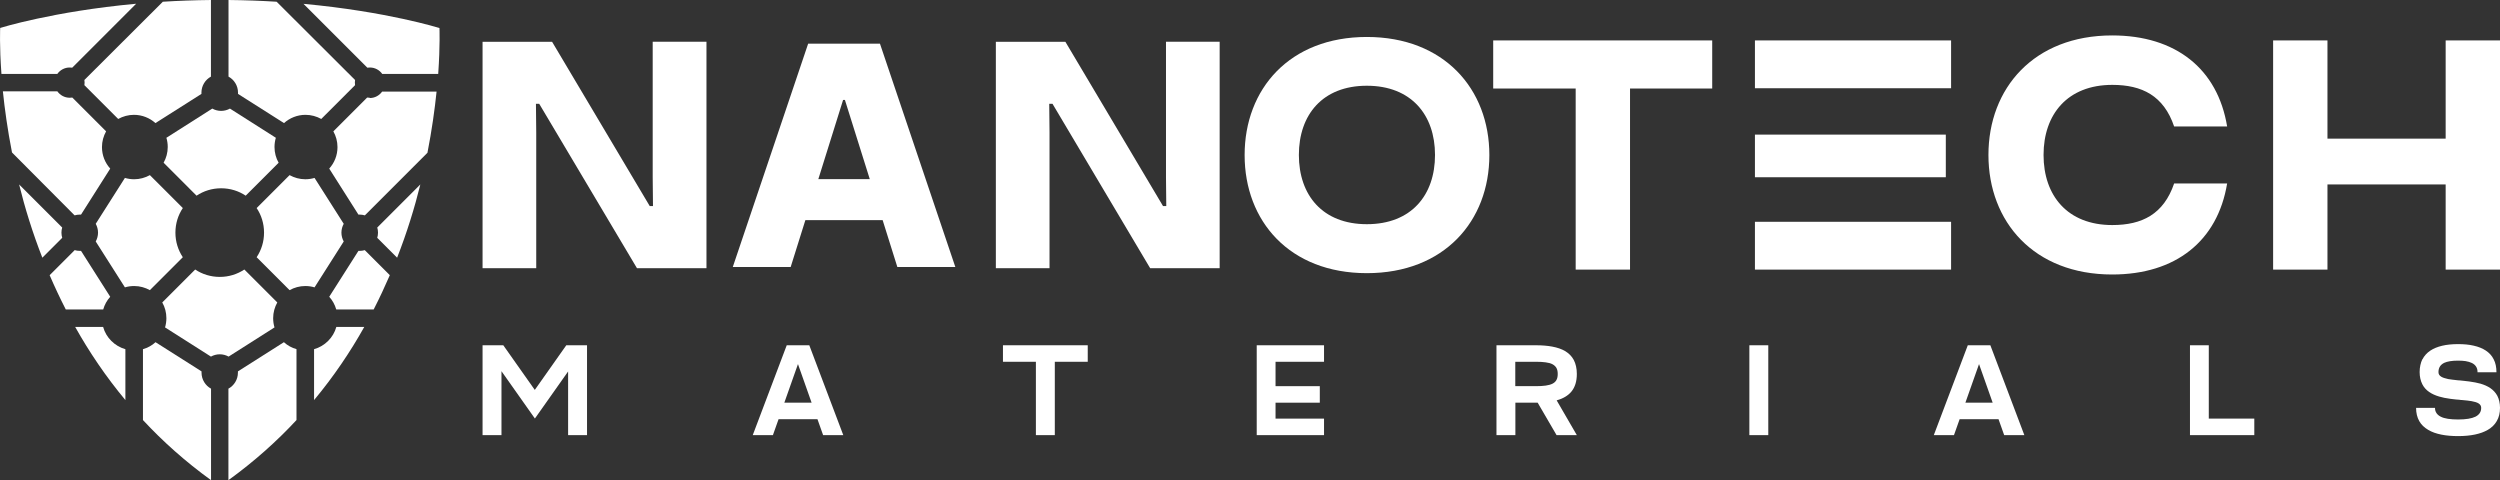
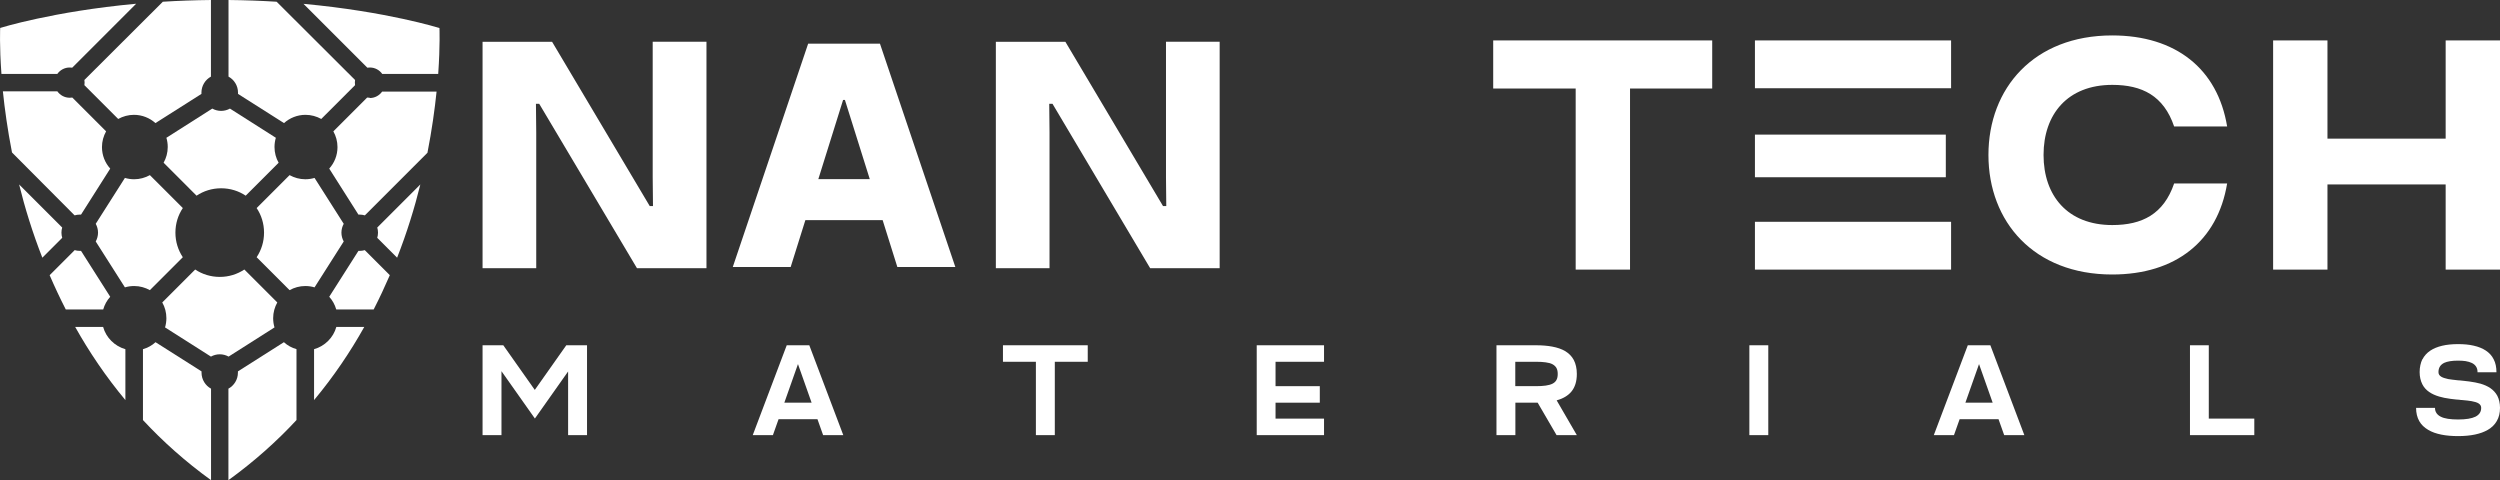
<svg xmlns="http://www.w3.org/2000/svg" id="a" viewBox="0 0 260.38 50">
  <rect x="0" y="0" width="260.38" height="50" fill="#333333" stroke="none" />
  <path d="M28.8.18c-1.59-.1-3.26-.16-5-.18v7.98c.59.32.99.95.99,1.67,0,.04,0,.08,0,.13l4.79,3.04c.59-.53,1.38-.86,2.24-.86.59,0,1.15.16,1.64.43l3.52-3.52c-.01-.09-.02-.17-.02-.27s.01-.18.02-.27L28.8.17h0Z" fill="#fff" />
  <path d="M38.25,7.05c.09-.01.17-.02.27-.02.53,0,1,.26,1.29.67h5.83c.21-2.98.13-4.78.13-4.78,0,0-5.48-1.72-14.16-2.52l6.65,6.65h0Z" fill="#fff" />
  <path d="M16.97.18c1.59-.1,3.26-.16,5-.18v7.98c-.59.32-.99.95-.99,1.67,0,.04,0,.08,0,.13l-4.79,3.04c-.59-.53-1.38-.86-2.24-.86-.59,0-1.15.16-1.64.43l-3.52-3.52c.01-.09.02-.17.02-.27s-.01-.18-.02-.27L16.97.17h0Z" fill="#fff" />
  <path d="M6.48,23.69c-.05.17-.08.35-.08.54s.03.37.08.54l-2.07,2.07c-1.03-2.63-1.82-5.2-2.42-7.63l4.49,4.49h0Z" fill="#fff" />
  <path d="M7.26,10.18c.09,0,.18-.01.27-.02l3.52,3.52c-.27.49-.43,1.04-.43,1.64,0,.86.32,1.64.86,2.24l-3.04,4.79s-.08,0-.13,0c-.19,0-.37.03-.54.08L1.25,15.88c-.46-2.36-.76-4.52-.95-6.37h5.67c.29.4.75.67,1.29.67" fill="#fff" />
  <path d="M7.53,7.05c-.09-.01-.17-.02-.27-.02-.53,0-1,.26-1.29.67H.15C-.07,4.71.02,2.91.02,2.91.02,2.91,5.49,1.19,14.18.39l-6.65,6.65h0Z" fill="#fff" />
  <path d="M39.29,23.69c.05.17.08.35.08.54s-.03.37-.08.54l2.07,2.07c1.03-2.63,1.82-5.2,2.42-7.63l-4.49,4.49h0Z" fill="#fff" />
  <path d="M30.89,36.37c-.5-.14-.95-.39-1.32-.73l-4.79,3.04s0,.08,0,.13c0,.72-.4,1.35-.99,1.67v9.53c2.68-1.94,5.03-4.04,7.09-6.26v-7.37h0Z" fill="#fff" />
  <path d="M38,26.05c-.17.05-.35.08-.54.08-.04,0-.08,0-.13,0l-3.04,4.78c.34.37.59.83.73,1.32h3.9c.61-1.19,1.17-2.39,1.68-3.57l-2.61-2.61h0Z" fill="#fff" />
  <path d="M35.03,34.05c-.31,1.12-1.2,2-2.32,2.32v5.3c2.05-2.46,3.78-5.03,5.23-7.62h-2.92Z" fill="#fff" />
  <path d="M14.88,36.37c.5-.14.95-.39,1.32-.73l4.79,3.04s0,.08,0,.13c0,.72.4,1.35.99,1.67v9.53c-2.68-1.94-5.03-4.04-7.09-6.26v-7.37h0Z" fill="#fff" />
  <path d="M10.74,34.05c.31,1.12,1.2,2,2.32,2.32v5.3c-2.05-2.46-3.78-5.03-5.23-7.62h2.92Z" fill="#fff" />
  <path d="M25.59,20.38c-.73-.49-1.61-.77-2.56-.77s-1.82.28-2.56.77l-3.43-3.43c.27-.49.43-1.04.43-1.64,0-.34-.05-.66-.14-.96l4.78-3.04c.27.15.59.24.92.24s.65-.09.92-.24l4.78,3.04c-.09.3-.14.63-.14.96,0,.59.15,1.15.43,1.64l-3.43,3.43h0Z" fill="#fff" />
  <path d="M38.51,10.18c-.09,0-.18-.01-.27-.02l-3.52,3.52c.27.49.43,1.04.43,1.64,0,.86-.32,1.64-.86,2.24l3.04,4.79s.08,0,.13,0c.19,0,.37.03.54.08l6.52-6.52c.46-2.36.76-4.52.95-6.37h-5.67c-.29.4-.75.67-1.29.67" fill="#fff" />
  <path d="M31.8,29.79c.34,0,.66.05.96.14l3.04-4.78c-.15-.27-.24-.59-.24-.92s.09-.65.24-.92l-3.04-4.78c-.3.09-.63.14-.96.14-.59,0-1.15-.16-1.64-.43l-3.43,3.43c.49.73.77,1.61.77,2.56s-.28,1.82-.77,2.56l3.43,3.43c.49-.27,1.04-.43,1.64-.43" fill="#fff" />
  <path d="M20.33,28.07c.73.49,1.61.77,2.56.77s1.82-.28,2.56-.77l3.43,3.43c-.27.49-.43,1.04-.43,1.64,0,.34.05.66.14.96l-4.78,3.04c-.27-.15-.59-.24-.92-.24s-.65.09-.92.24l-4.78-3.04c.09-.3.14-.63.14-.96,0-.59-.15-1.15-.43-1.64l3.43-3.43h0Z" fill="#fff" />
  <path d="M7.77,26.05c.17.05.35.08.54.08.04,0,.08,0,.13,0l3.04,4.78c-.34.37-.59.83-.73,1.32h-3.9c-.61-1.19-1.17-2.39-1.68-3.57l2.61-2.61h0Z" fill="#fff" />
  <path d="M13.97,29.79c-.34,0-.66.05-.96.14l-3.04-4.78c.15-.27.24-.59.24-.92s-.09-.65-.24-.92l3.04-4.78c.3.09.63.14.96.14.59,0,1.15-.16,1.64-.43l3.43,3.43c-.49.73-.77,1.61-.77,2.56s.28,1.82.77,2.56l-3.43,3.43c-.49-.27-1.04-.43-1.64-.43" fill="#fff" />
  <path d="M67.98,4.35v14.11l.03,3h-.34l-10.17-17.11h-7.24v23.58h5.59v-14.12l-.03-3h.34l10.18,17.12h7.24V4.35h-5.59,0Z" fill="#fff" />
  <path d="M121.44,4.35v14.11l.03,3h-.34l-10.17-17.11h-7.24v23.58h5.59v-14.12l-.03-3h.34l10.17,17.12h7.24V4.35h-5.59Z" fill="#fff" />
-   <path d="M142.36,3.85c-8.05,0-12.73,5.42-12.73,12.3s4.68,12.3,12.73,12.3,12.76-5.42,12.76-12.3-4.72-12.3-12.76-12.3ZM142.36,23.35c-4.62,0-7.08-3.03-7.08-7.21s2.46-7.21,7.08-7.21,7.1,3.03,7.1,7.21-2.46,7.21-7.1,7.21Z" fill="#fff" />
  <path d="M155.52,4.21v5.01h8.59v18.86h5.66V9.22h8.56v-5.01h-22.81Z" fill="#fff" />
  <path d="M220,23.44c-4.67,0-7.16-3.07-7.16-7.3s2.49-7.3,7.16-7.3c3.1,0,5.35,1.13,6.44,4.33h5.52c-.99-6-5.35-9.48-11.97-9.48-8.15,0-12.89,5.49-12.89,12.45s4.74,12.45,12.89,12.45c6.61,0,10.98-3.48,11.97-9.48h-5.52c-1.09,3.2-3.34,4.33-6.44,4.33Z" fill="#fff" />
  <path d="M254.72,4.21v10.23h-12.31V4.21h-5.66v23.87h5.66v-8.87h12.31v8.87h5.66V4.21h-5.66Z" fill="#fff" />
  <polygon points="182.78 28.08 203.21 28.08 203.21 23.1 188.44 23.1 182.78 23.1 182.78 28.08" fill="#fff" />
  <polygon points="182.78 18.46 188.44 18.46 202.66 18.46 202.66 14.02 188.44 14.02 182.78 14.02 182.78 18.46" fill="#fff" />
  <polygon points="203.21 9.19 203.21 4.21 182.78 4.21 182.78 9.19 188.44 9.19 203.21 9.19" fill="#fff" />
  <g isolation="isolate">
    <g isolation="isolate">
      <path d="M59.19,38.66l-3.48,4.93-3.48-4.93v6.66h-1.97v-9.36h2.16l3.28,4.65,3.28-4.65h2.16v9.36h-1.97v-6.66Z" fill="#fff" />
      <path d="M84.29,35.96l3.54,9.36h-2.1l-.59-1.66h-4.05l-.59,1.66h-2.1l3.54-9.36h2.35ZM84.53,41.94l-1.42-4.02-1.42,4.02h2.83Z" fill="#fff" />
      <path d="M113.29,37.68h-3.43v7.64h-1.97v-7.64h-3.43v-1.72h8.83v1.72Z" fill="#fff" />
      <path d="M137.9,45.32h-7.01v-9.36h7.01v1.72h-5.05v2.54h4.61v1.72h-4.61v1.66h5.05v1.72Z" fill="#fff" />
      <path d="M164.22,45.32h-2.1l-1.97-3.38h-2.32v3.38h-1.97v-9.36h4.11c.65,0,1.22.05,1.7.14.54.1.99.26,1.35.47.39.24.69.54.89.92.21.4.32.89.32,1.46,0,.77-.19,1.38-.57,1.84-.35.42-.86.72-1.53.91l2.1,3.62ZM157.82,37.68v2.54h2.14c.41,0,.76-.02,1.03-.06.29-.04.53-.11.71-.2.19-.1.32-.22.41-.39.09-.16.13-.37.13-.62s-.04-.45-.13-.62c-.09-.16-.23-.29-.41-.39-.18-.1-.42-.16-.71-.2-.27-.04-.61-.06-1.03-.06h-2.14Z" fill="#fff" />
      <path d="M182.2,35.96h1.97v9.36h-1.97v-9.36Z" fill="#fff" />
      <path d="M207.3,35.96l3.54,9.36h-2.1l-.59-1.66h-4.05l-.59,1.66h-2.1l3.54-9.36h2.35ZM207.54,41.94l-1.42-4.02-1.42,4.02h2.83Z" fill="#fff" />
      <path d="M228.08,35.96h1.97v7.64h4.74v1.72h-6.7v-9.36Z" fill="#fff" />
      <path d="M252.3,37.43c.19-.37.46-.67.82-.91.68-.45,1.64-.68,2.89-.68.61,0,1.15.05,1.62.16.5.11.92.28,1.27.51.36.24.64.54.82.91.2.38.29.83.29,1.35h-1.97c0-.24-.05-.44-.16-.6-.1-.15-.25-.28-.44-.37-.18-.08-.39-.15-.65-.19-.22-.03-.48-.05-.78-.05-.63,0-1.11.08-1.44.23-.2.1-.34.22-.44.37-.11.17-.16.37-.16.6,0,.2.09.35.28.47.16.1.4.18.73.25.22.04.56.08,1.02.13.03,0,.08,0,.14.01h.07s.07.01.07.01c.11.01.21.02.29.03.22.02.42.05.6.07.45.06.85.14,1.18.23.4.12.74.27,1.02.46.32.22.56.49.73.8.18.35.28.77.28,1.26,0,.53-.11.99-.34,1.38-.21.37-.52.67-.93.91-.74.43-1.77.65-3.1.65-.64,0-1.22-.05-1.72-.15-.55-.11-1.01-.27-1.39-.5-.41-.24-.72-.54-.93-.91-.22-.39-.33-.85-.33-1.38h1.97c0,.21.05.39.15.54.1.15.25.28.45.38.39.2,1,.29,1.81.29s1.41-.1,1.8-.29c.2-.1.35-.23.45-.38.1-.15.15-.33.15-.54,0-.2-.09-.35-.28-.47-.16-.1-.4-.17-.72-.23-.22-.04-.56-.08-1.03-.12h-.07s-.07-.01-.07-.01c-.06,0-.11-.01-.14-.02-.11,0-.21-.02-.29-.02-.23-.02-.43-.05-.6-.07-.45-.06-.85-.14-1.18-.24-.41-.12-.75-.28-1.03-.47-.32-.22-.56-.49-.72-.81-.18-.36-.28-.78-.28-1.27s.1-.96.29-1.35Z" fill="#fff" />
    </g>
  </g>
  <path d="M91.93,22.93l1.53,4.88h6.04l-7.85-23.26h-7.48l-7.85,23.26h6.03l1.53-4.88h8.03ZM88,10.41l2.59,8.25h-5.36l2.58-8.25h.18Z" fill="#fff" />
  <polygon points="82.37 27.81 82.36 27.81 82.36 27.81 82.37 27.81" fill="#fff" />
</svg>